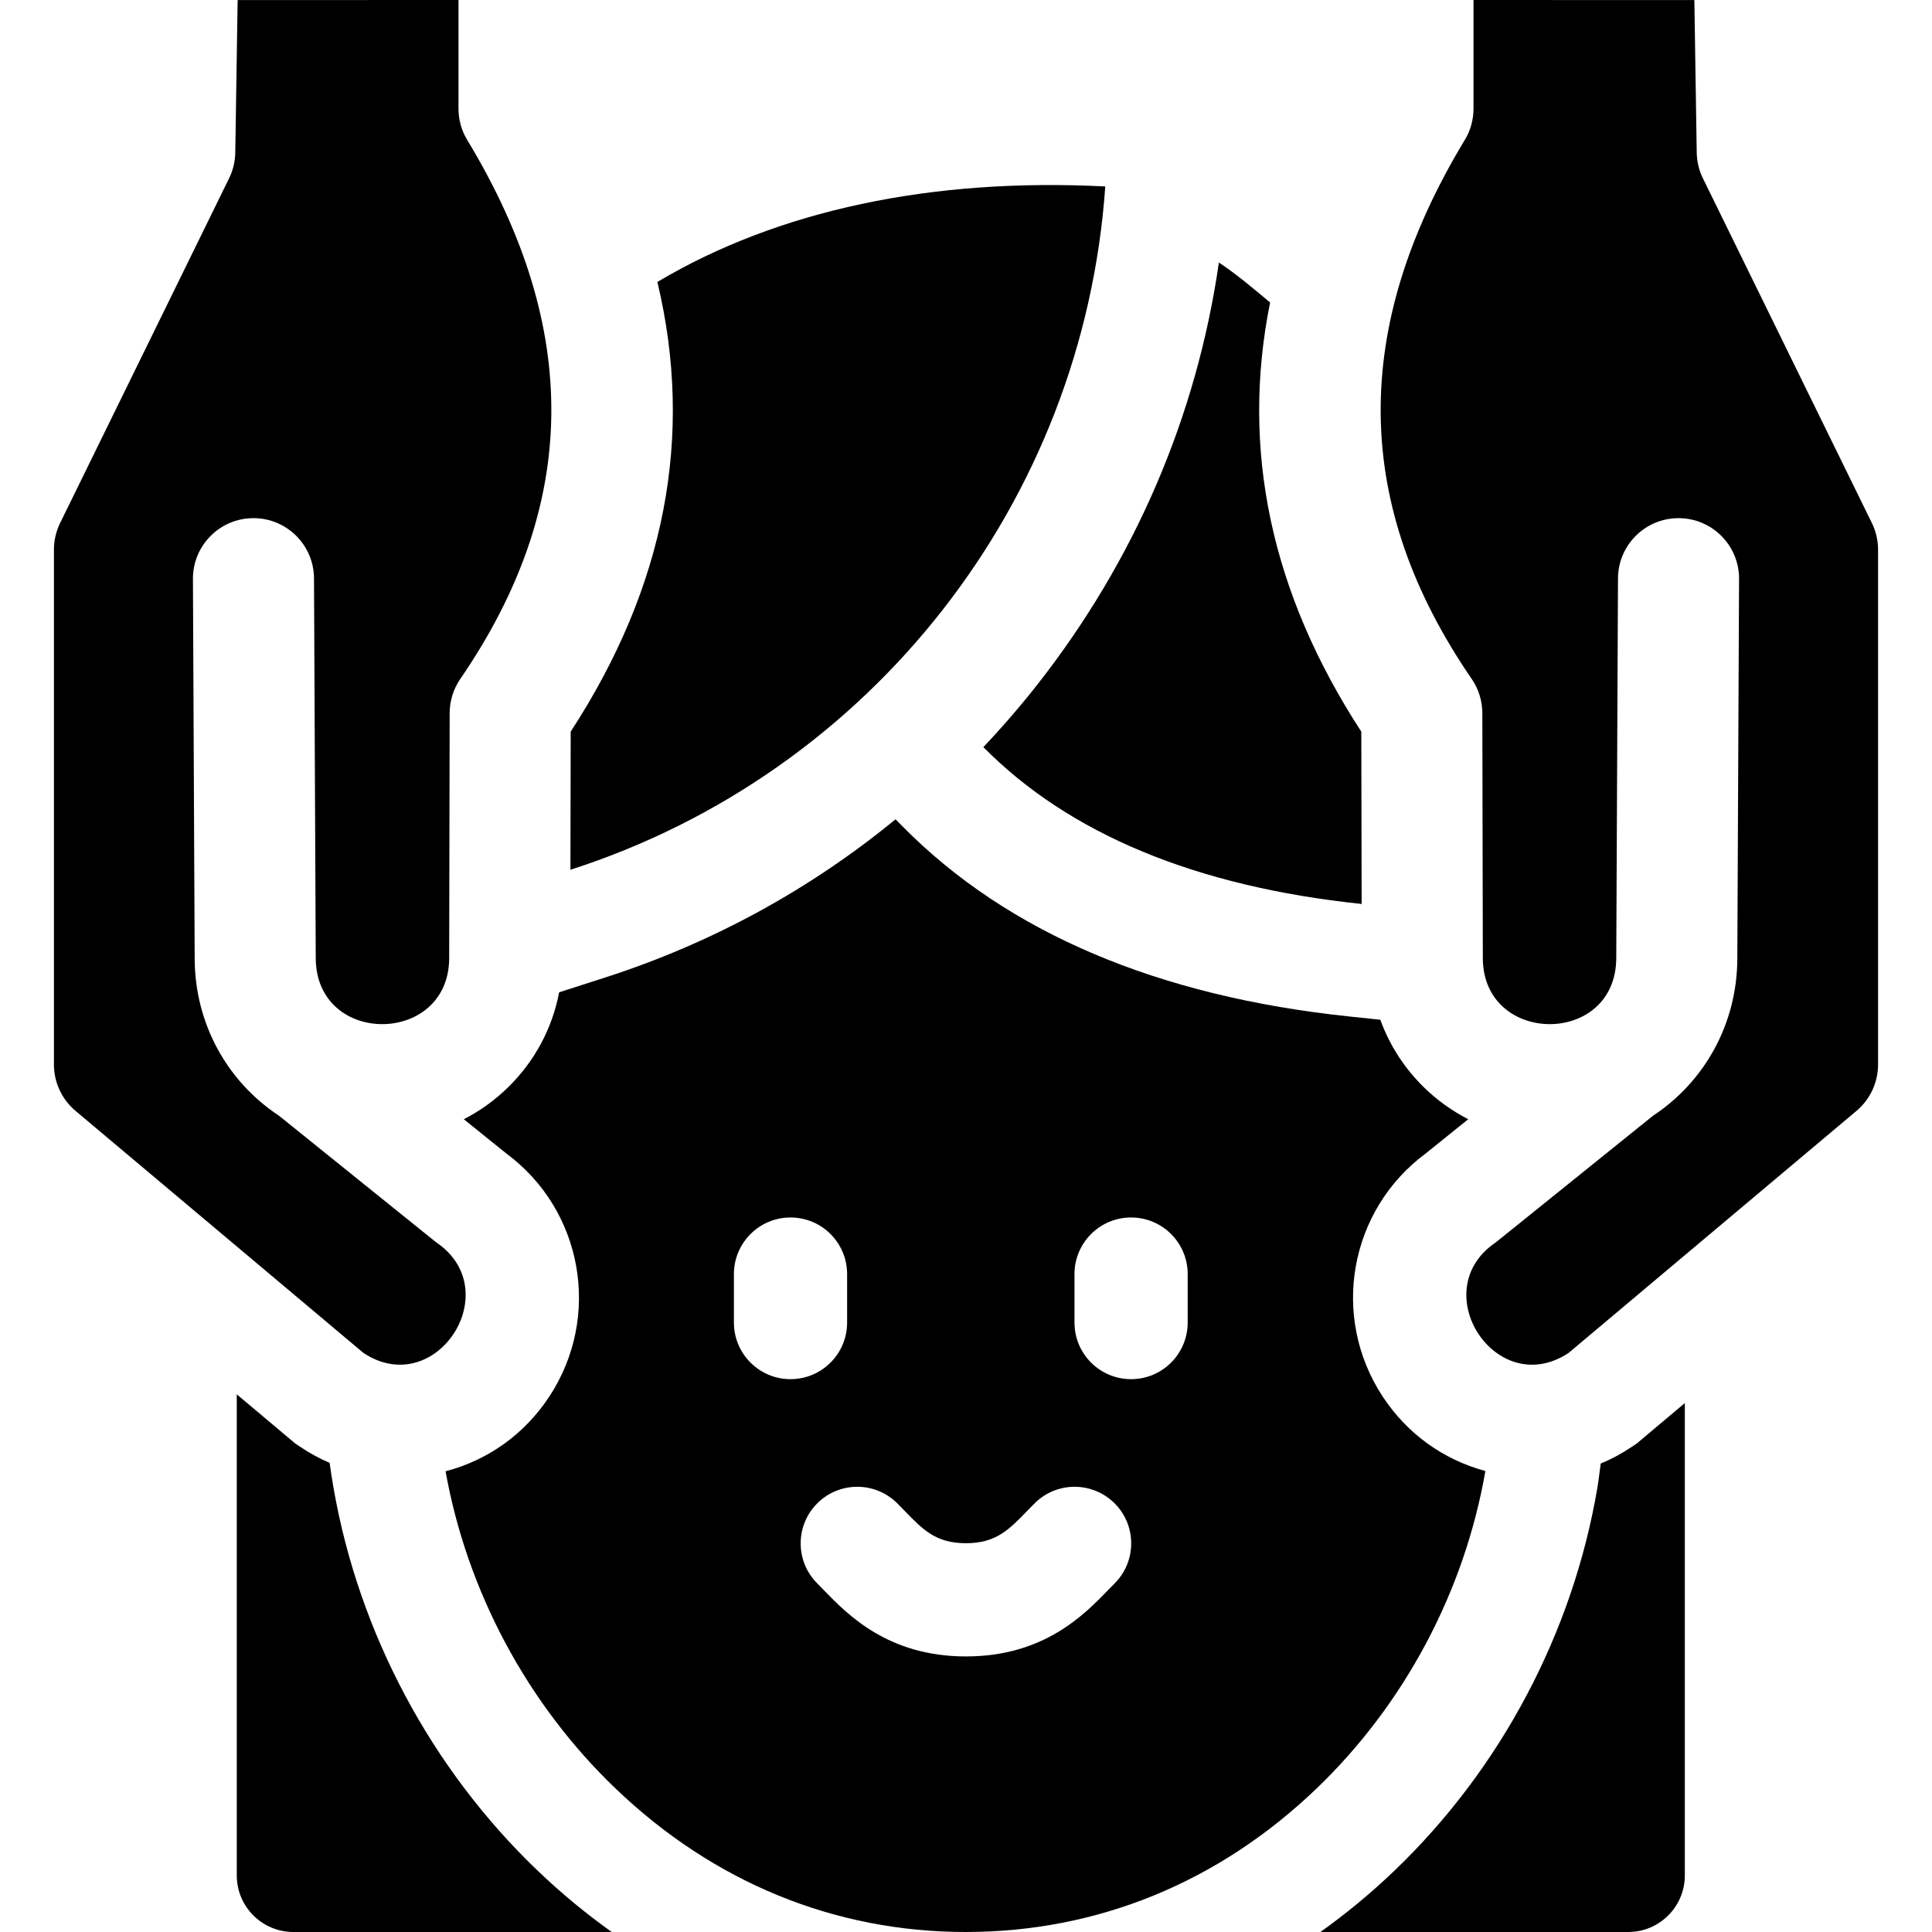
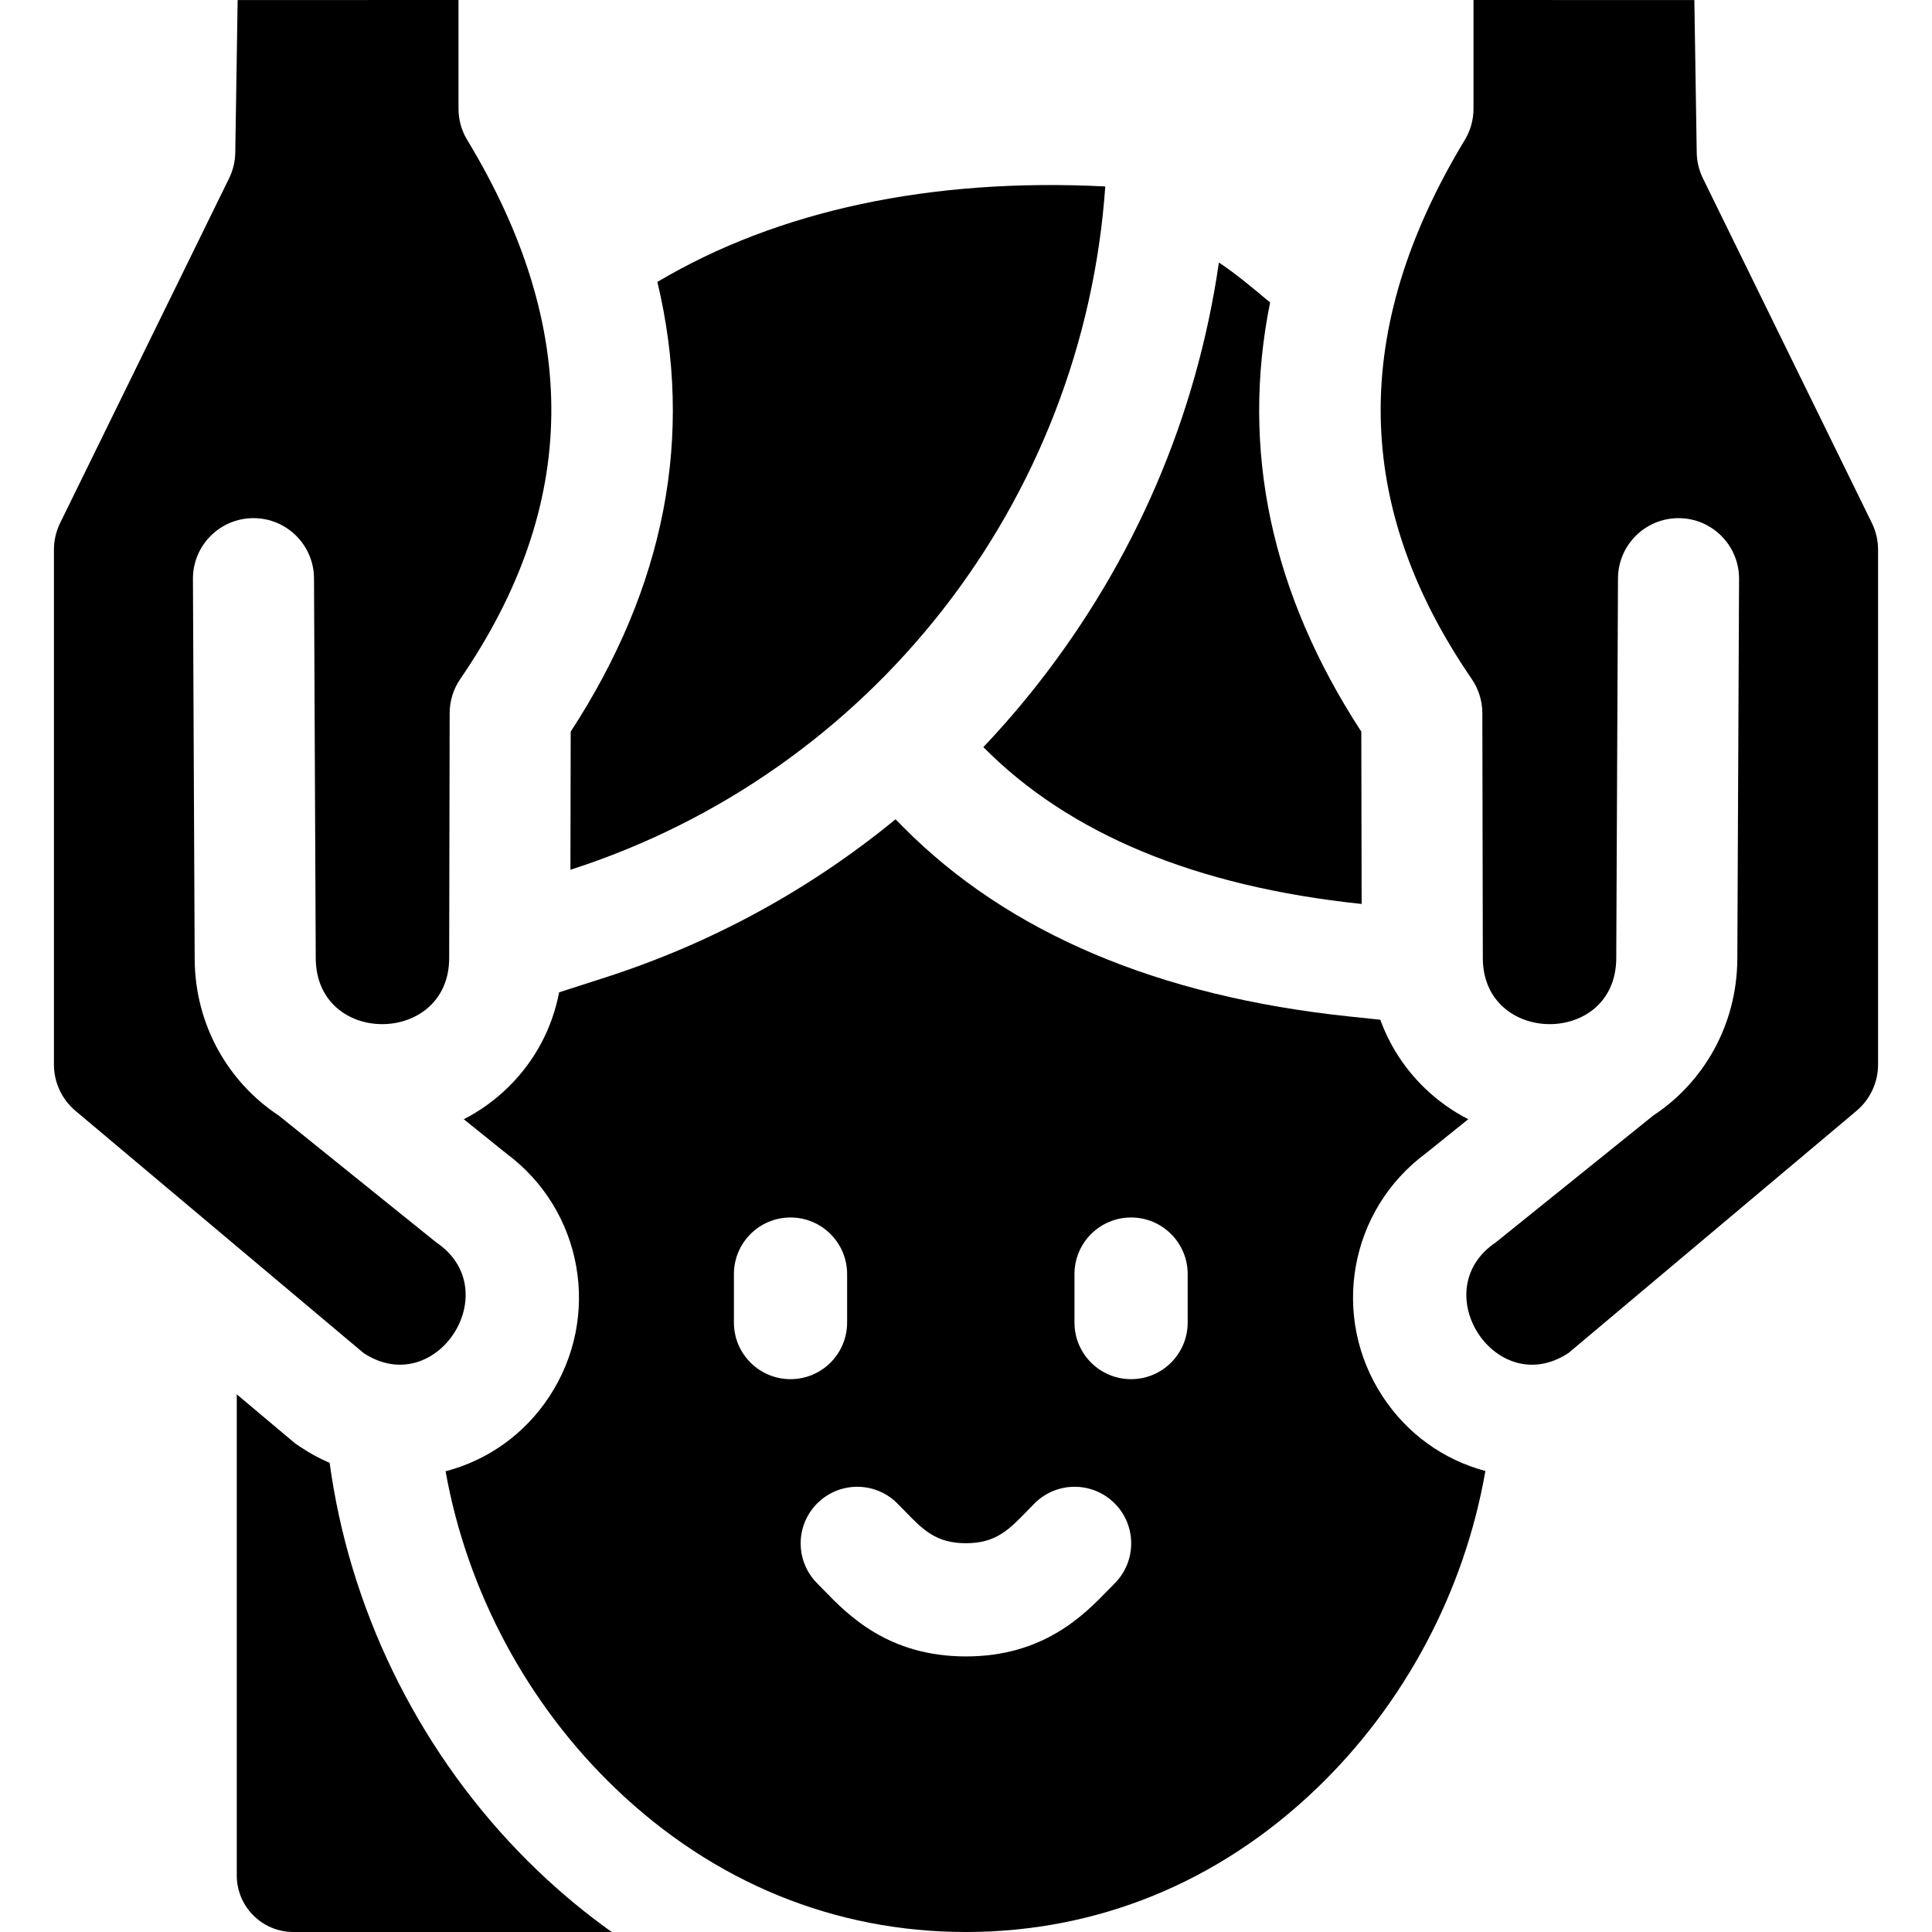
<svg xmlns="http://www.w3.org/2000/svg" id="Capa_1" height="512" viewBox="0 0 512 512" width="512">
  <g>
    <path d="m336.519 80.104c-4.605-3.869-9.087-7.625-13.499-10.525-5.901 40.752-22.259 78.931-48.179 111.93-4.495 5.723-9.255 11.217-14.24 16.483 22.763 23.035 56.383 36.977 100.248 41.566l-.09-45.667c-23.958-36.787-32.005-74.847-24.17-113.728-.023-.02-.047-.04-.07-.059z" />
    <path d="m151.241 193.89-.072 36.608c79.802-25.674 135.897-97.496 141.742-181.085-46.059-2.346-86.76 6.312-118.699 25.305 9.752 40.773 2.104 80.669-22.971 119.172z" />
    <path d="m366.481 370.185c-13.985-21.199-8.972-49.469 11.38-64.531l11.239-9.053c-4.256-2.168-8.206-4.993-11.716-8.422-5.251-5.126-9.168-11.243-11.585-17.94l-8.071-.845c-50.876-5.323-90.733-22.252-118.465-50.317l-1.935-1.958c-22.649 18.598-48.657 32.828-76.971 41.937l-12.183 3.919c-1.815 9.551-6.469 18.283-13.562 25.208-3.513 3.431-7.457 6.256-11.703 8.423l11.23 9.047c20.353 15.051 25.37 43.327 11.383 64.527-6.511 9.866-16.164 16.765-27.441 19.727 5.709 31.865 21.691 61.704 45.062 84.085 25.963 24.865 58.049 38.008 92.787 38.008 34.857 0 66.979-13.124 92.894-37.953 23.369-22.39 39.264-52.274 44.816-84.212-11.155-3.003-20.704-9.87-27.159-19.65zm-171.986-19.692v-12.847c0-8.284 6.716-15 15-15s15 6.716 15 15v12.847c0 8.284-6.716 15-15 15s-15-6.716-15-15zm100.873 69.149c-.537.535-1.085 1.102-1.651 1.686-6.395 6.599-17.097 17.643-37.733 17.643-20.635 0-31.338-11.044-37.732-17.643-.566-.584-1.114-1.15-1.651-1.686-5.87-5.846-5.89-15.344-.044-21.213 5.846-5.871 15.342-5.891 21.213-.045.659.656 1.332 1.35 2.026 2.065 4.793 4.946 8.257 8.521 16.189 8.521 7.933 0 11.396-3.574 16.189-8.521.694-.716 1.367-1.409 2.026-2.065 5.869-5.845 15.367-5.826 21.213.045 5.844 5.869 5.825 15.367-.045 21.213zm19.381-69.149c0 8.284-6.716 15-15 15s-15-6.716-15-15v-12.847c0-8.284 6.716-15 15-15s15 6.716 15 15z" />
    <path d="m96.32 358.546c19.189 12.677 38.21-16.592 19.244-29.333l-41.656-33.555c-13.42-8.834-22.206-24.017-22.316-41.435l-.461-100.793c-.04-8.86 7.109-16.075 15.969-16.116h.075c8.826 0 16 7.134 16.041 15.969l.46 100.764c.223 23.325 35.272 23.004 35.36-.079l.129-64.993c.006-3.229.987-6.381 2.814-9.044 31.567-46.015 32.156-92.759 1.802-142.903-1.501-2.48-2.274-5.335-2.274-8.234v-28.794l-58.529.017-.628 40.421c-.037 2.363-.595 4.69-1.636 6.812l-44.783 91.361c-1.077 2.198-1.638 4.613-1.638 7.061v136.442c0 4.737 2.093 9.231 5.719 12.279z" />
    <path d="m449.65 40.438-.627-40.421-58.53-.017v28.796c0 2.899-.773 5.754-2.274 8.234-30.354 50.144-29.765 96.888 1.802 142.903 1.827 2.662 2.807 5.814 2.814 9.044l.129 65.018c.12 23.076 35.167 23.349 35.36.026l.46-100.736c.041-8.835 7.216-15.969 16.041-15.969h.075c8.86.041 16.01 7.256 15.969 16.116l-.46 100.764c-.111 17.433-8.896 32.621-22.312 41.459l-41.661 33.56c-18.974 12.749.068 42.009 19.244 29.333l76.307-64.153c3.626-3.048 5.719-7.543 5.719-12.279v-136.444c0-2.448-.56-4.863-1.637-7.061l-44.784-91.361c-1.04-2.122-1.599-4.449-1.635-6.812z" />
    <path d="m78.237 382.537-15.489-13.022v127.485c0 8.284 6.716 15 15 15h84.366c-6.85-4.878-13.438-10.322-19.721-16.34-28.114-26.924-47.285-62.873-53.984-101.235-.389-2.184-.738-4.428-1.051-6.743-2.705-1.163-5.315-2.582-7.795-4.253z" />
-     <path d="m432.438 383.429c-2.612 1.759-5.368 3.235-8.228 4.43-.213 1.674-.436 3.361-.679 5.079-.064.45-.128.861-.199 1.272-6.497 38.445-25.591 74.516-53.754 101.498-6.26 5.998-12.827 11.427-19.657 16.291h81.574c8.284 0 15-6.716 15-15v-125.166l-12.732 10.704z" />
  </g>
</svg>